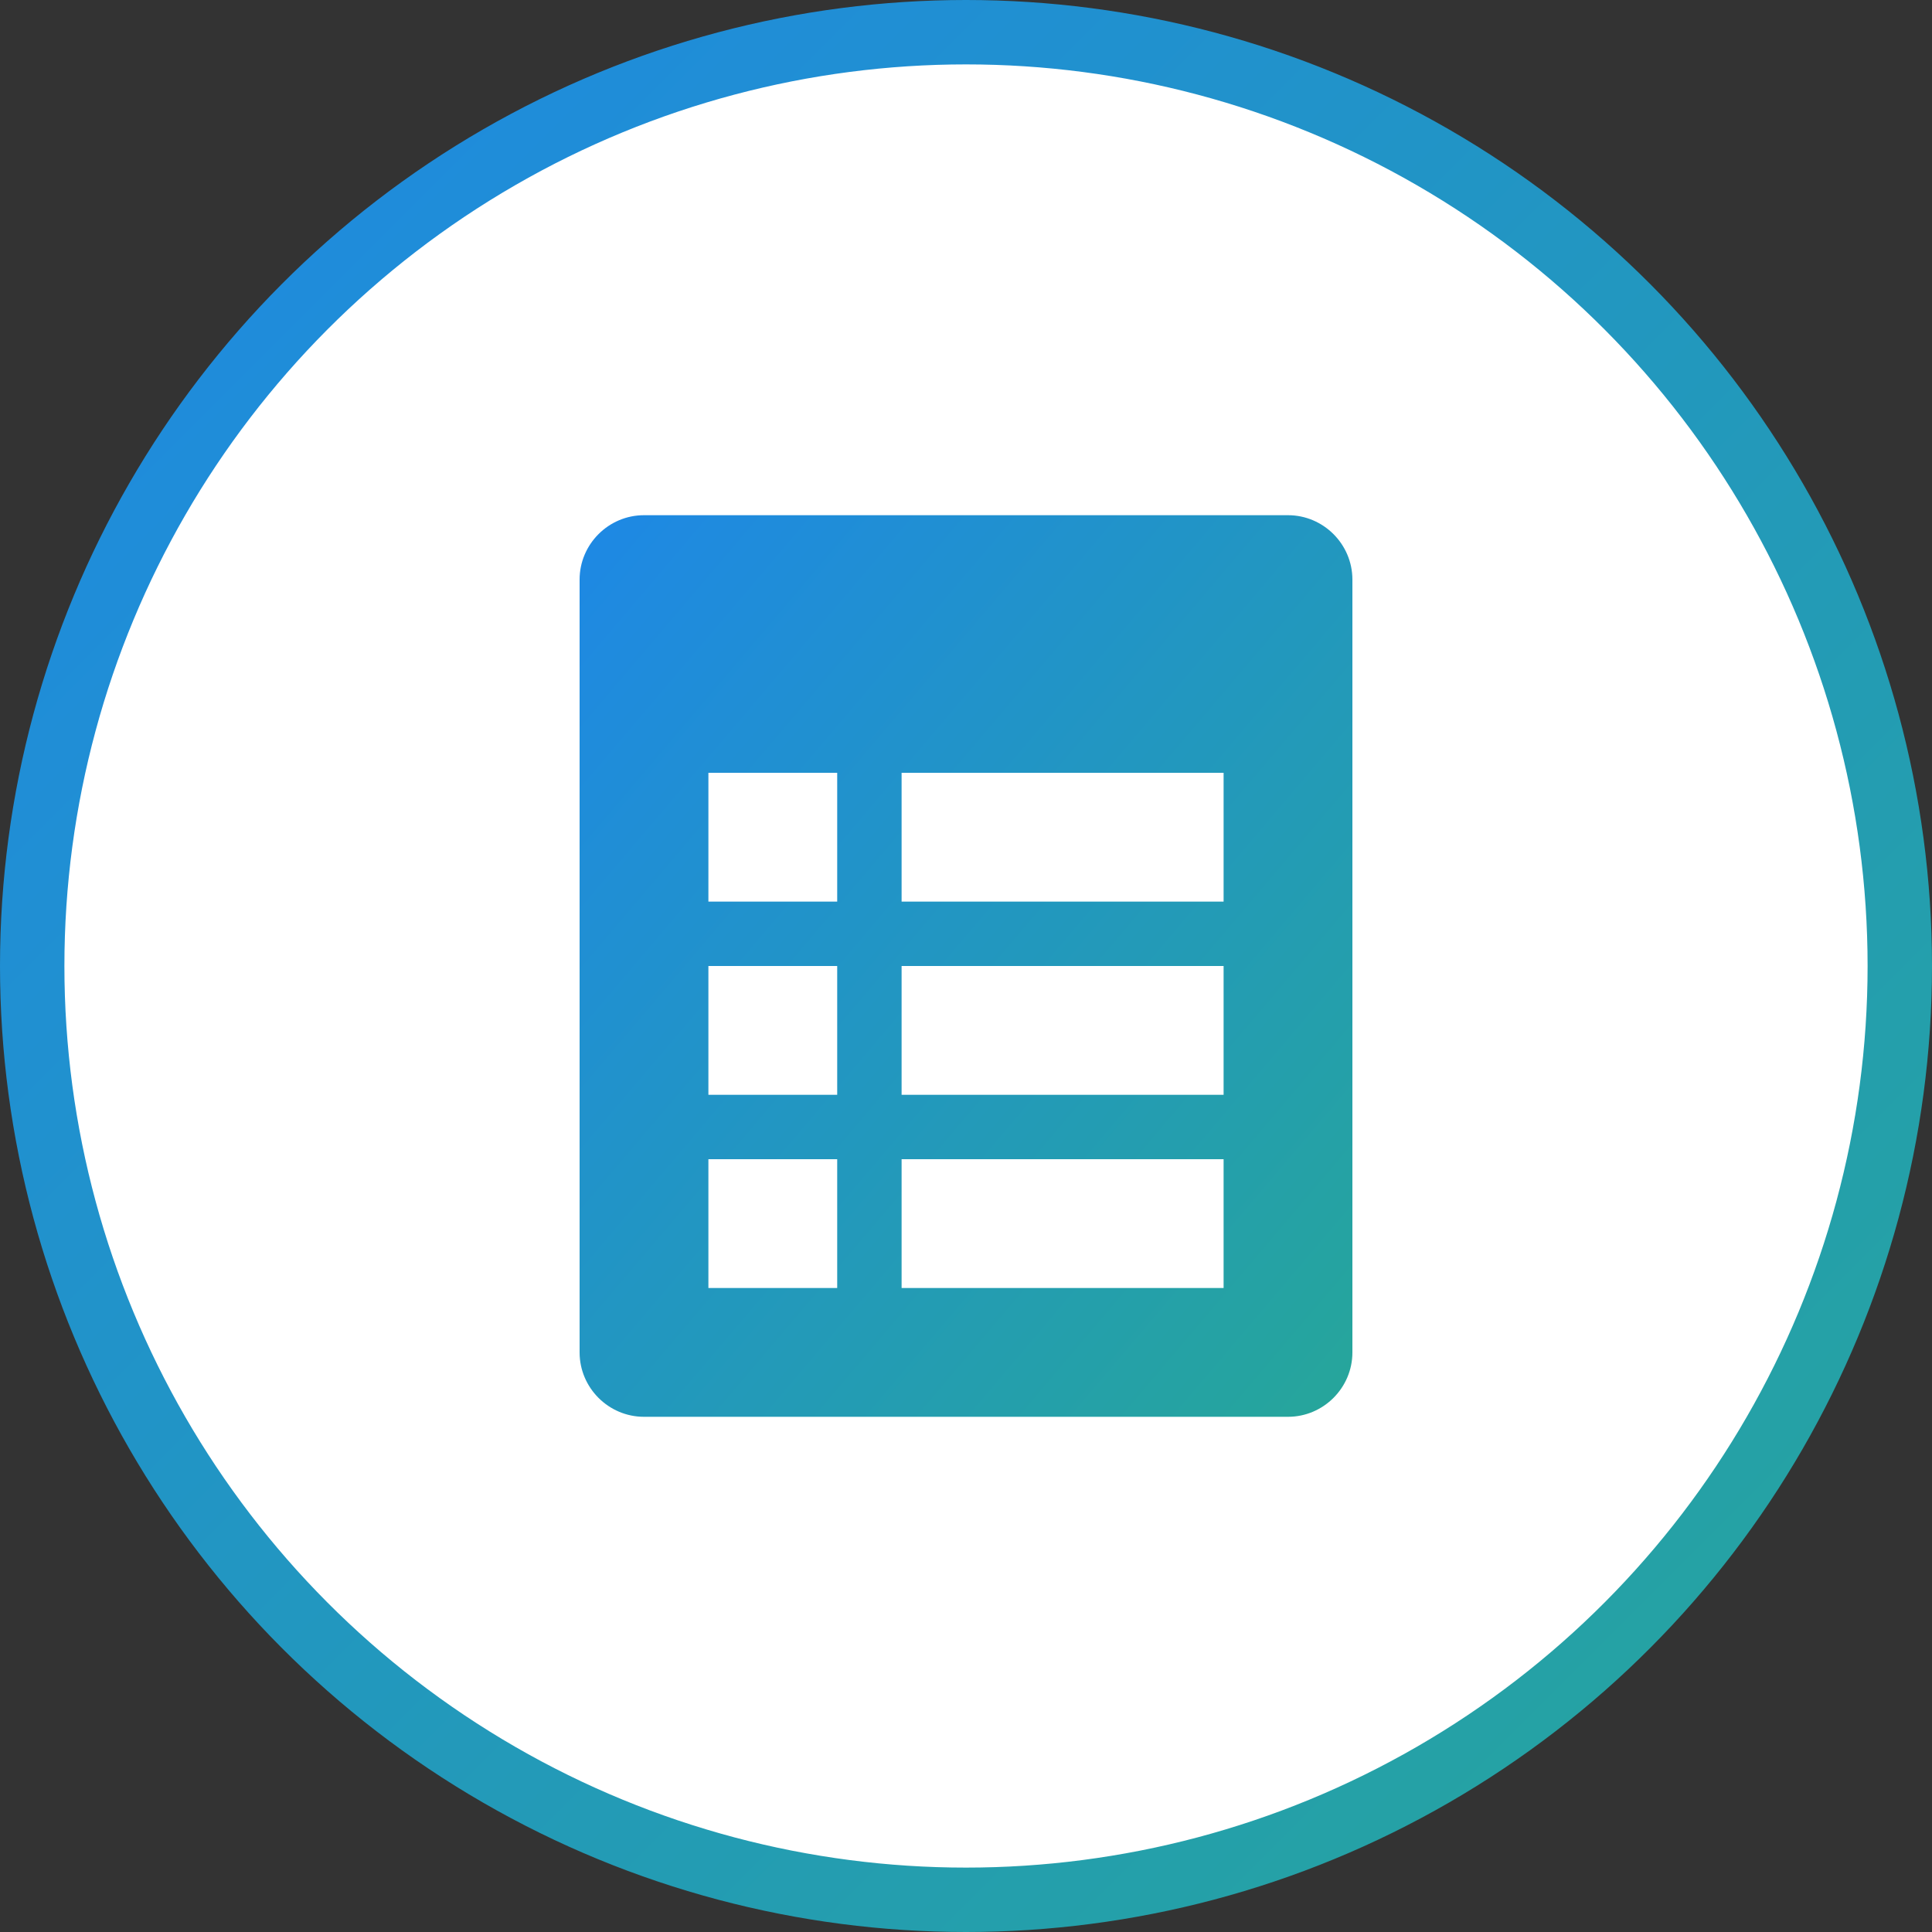
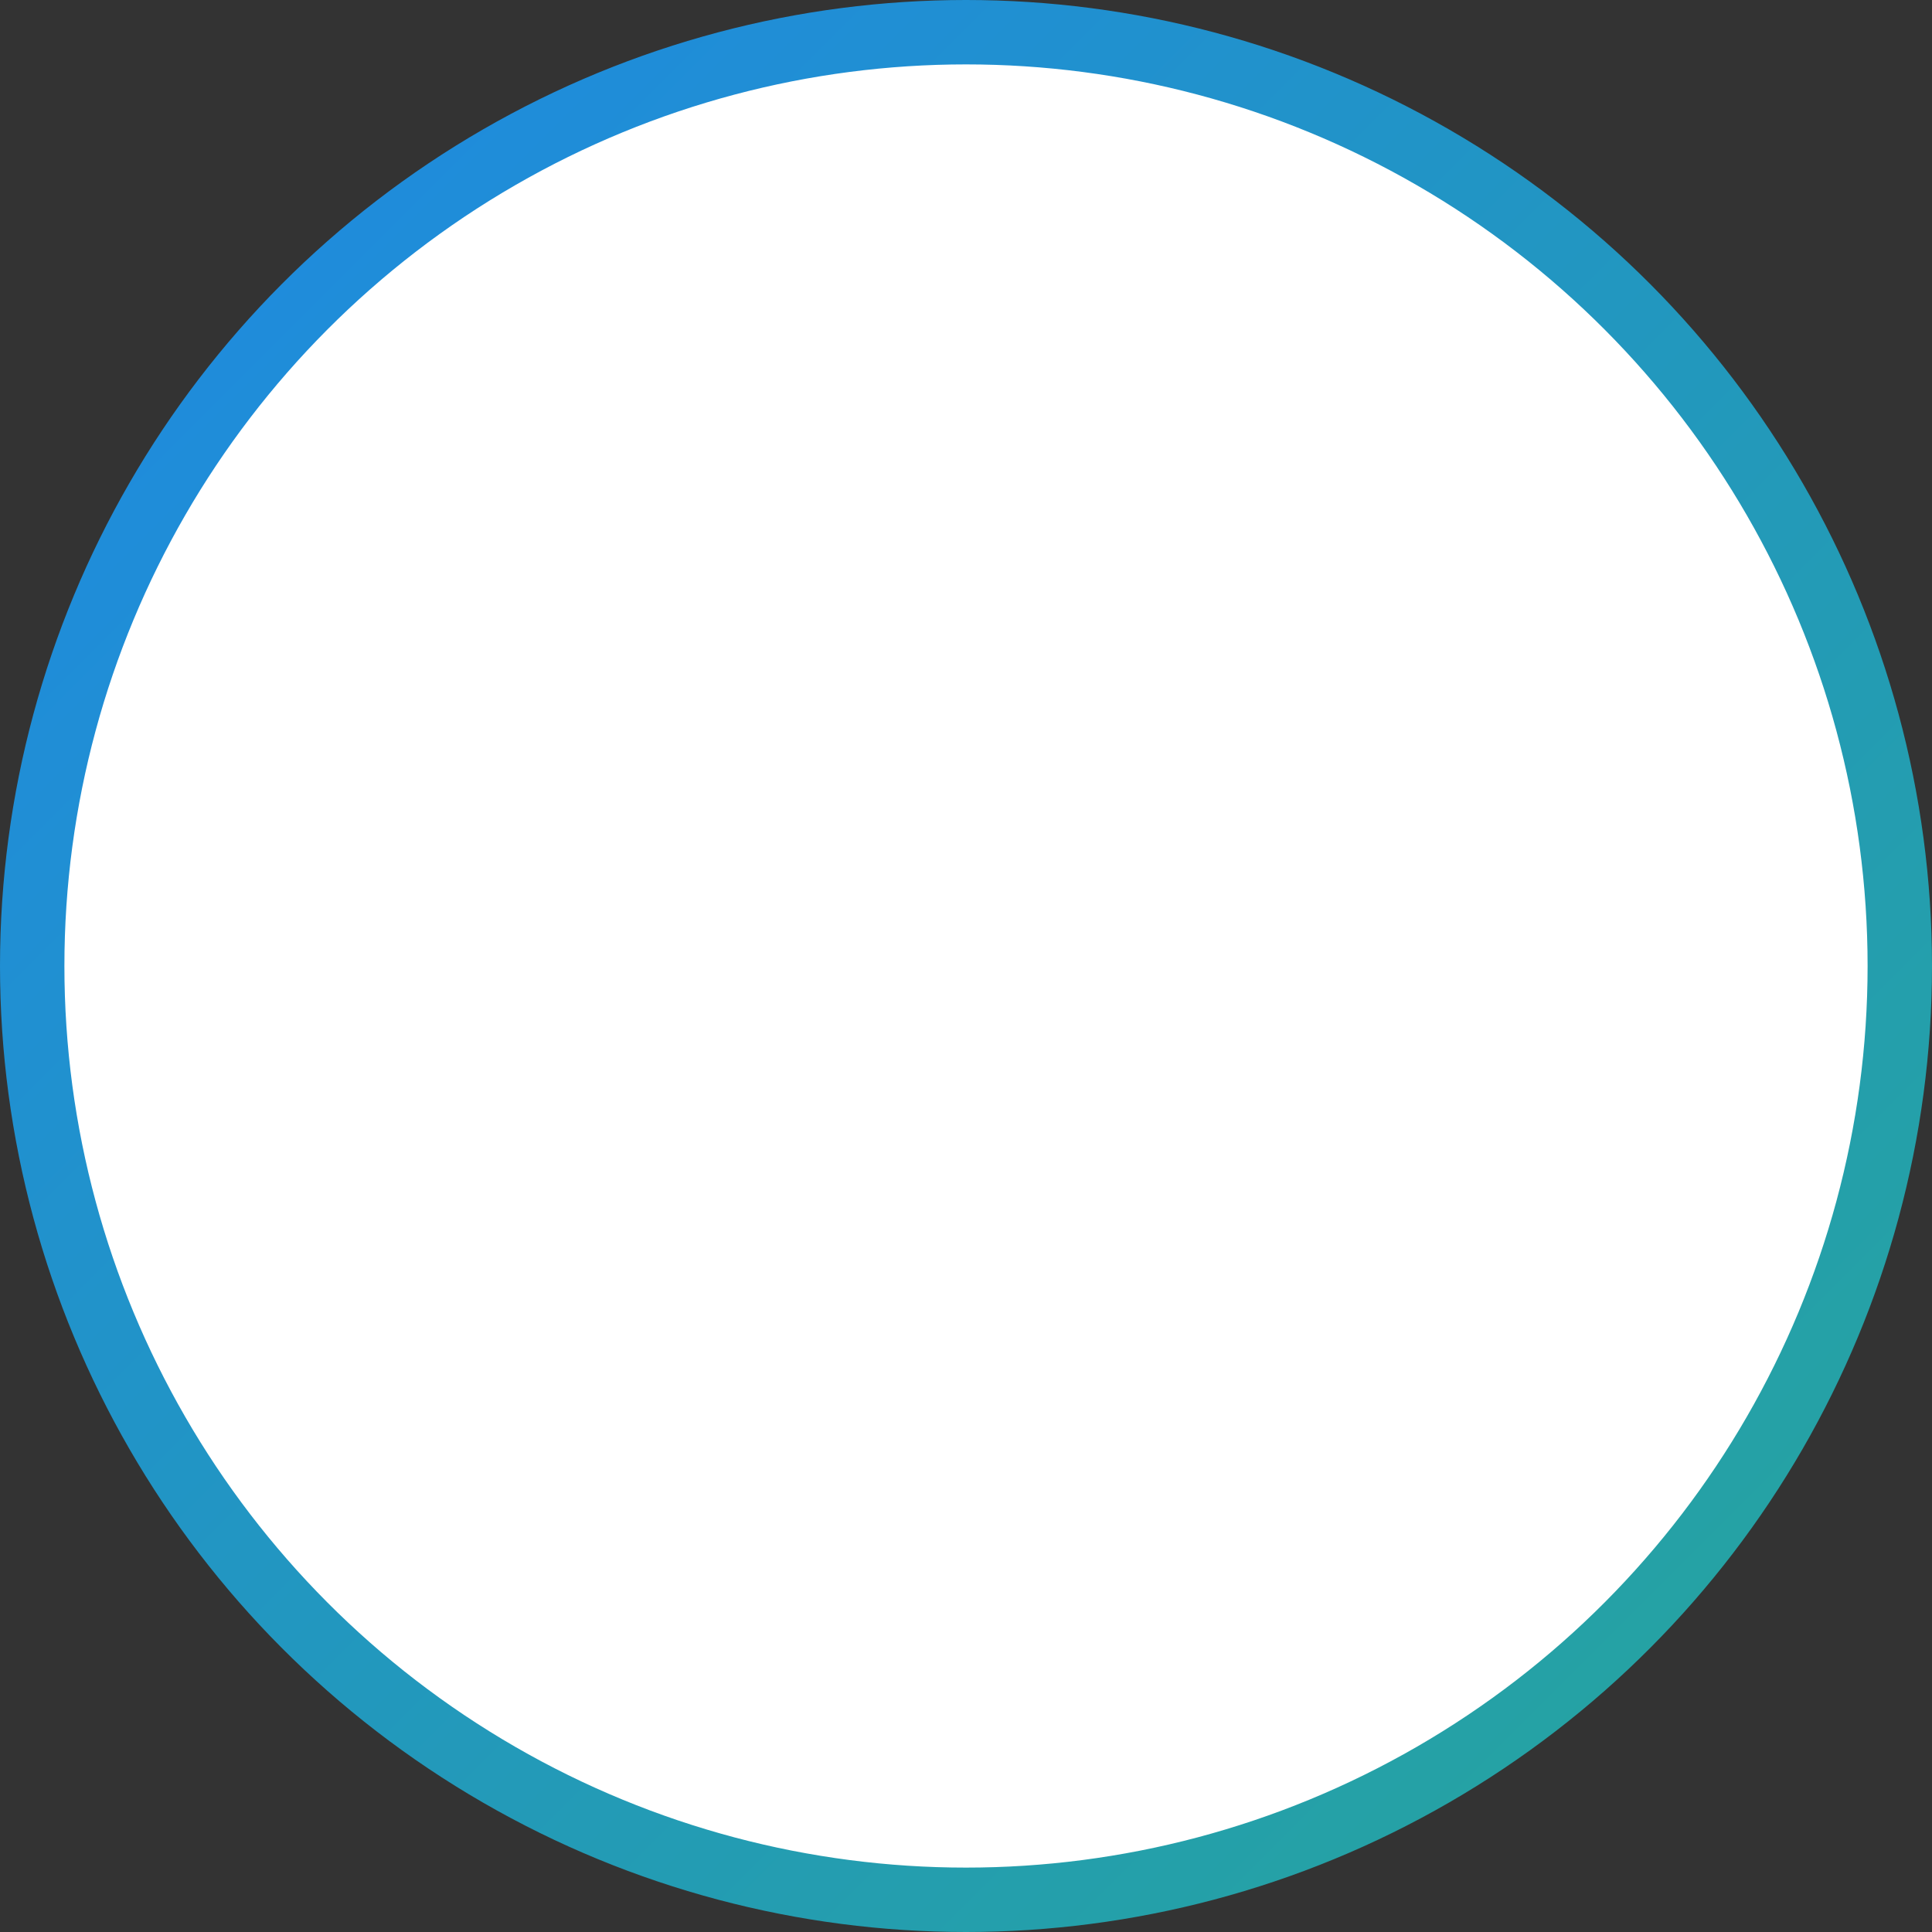
<svg xmlns="http://www.w3.org/2000/svg" width="60" height="60" viewBox="0 0 60 60">
  <rect x="0" y="0" width="60" height="60" fill="#333333" stroke="none" />
  <defs>
    <linearGradient id="contact-gradient" x1="0%" y1="0%" x2="100%" y2="100%">
      <stop offset="0%" stop-color="#1e88e5" />
      <stop offset="100%" stop-color="#26a69a" />
    </linearGradient>
  </defs>
  <circle cx="30" cy="30" r="29" fill="white" stroke="url(#contact-gradient)" stroke-width="2" />
-   <path d="M40,16 L20,16 C18.9,16 18,16.9 18,18 L18,42 C18,43.1 18.9,44 20,44 L40,44 C41.1,44 42,43.1 42,42 L42,18 C42,16.9 41.1,16 40,16 Z M26,40 L22,40 L22,36 L26,36 L26,40 Z M26,34 L22,34 L22,30 L26,30 L26,34 Z M26,28 L22,28 L22,24 L26,24 L26,28 Z M38,40 L28,40 L28,36 L38,36 L38,40 Z M38,34 L28,34 L28,30 L38,30 L38,34 Z M38,28 L28,28 L28,24 L38,24 L38,28 Z" fill="url(#contact-gradient)" />
</svg>